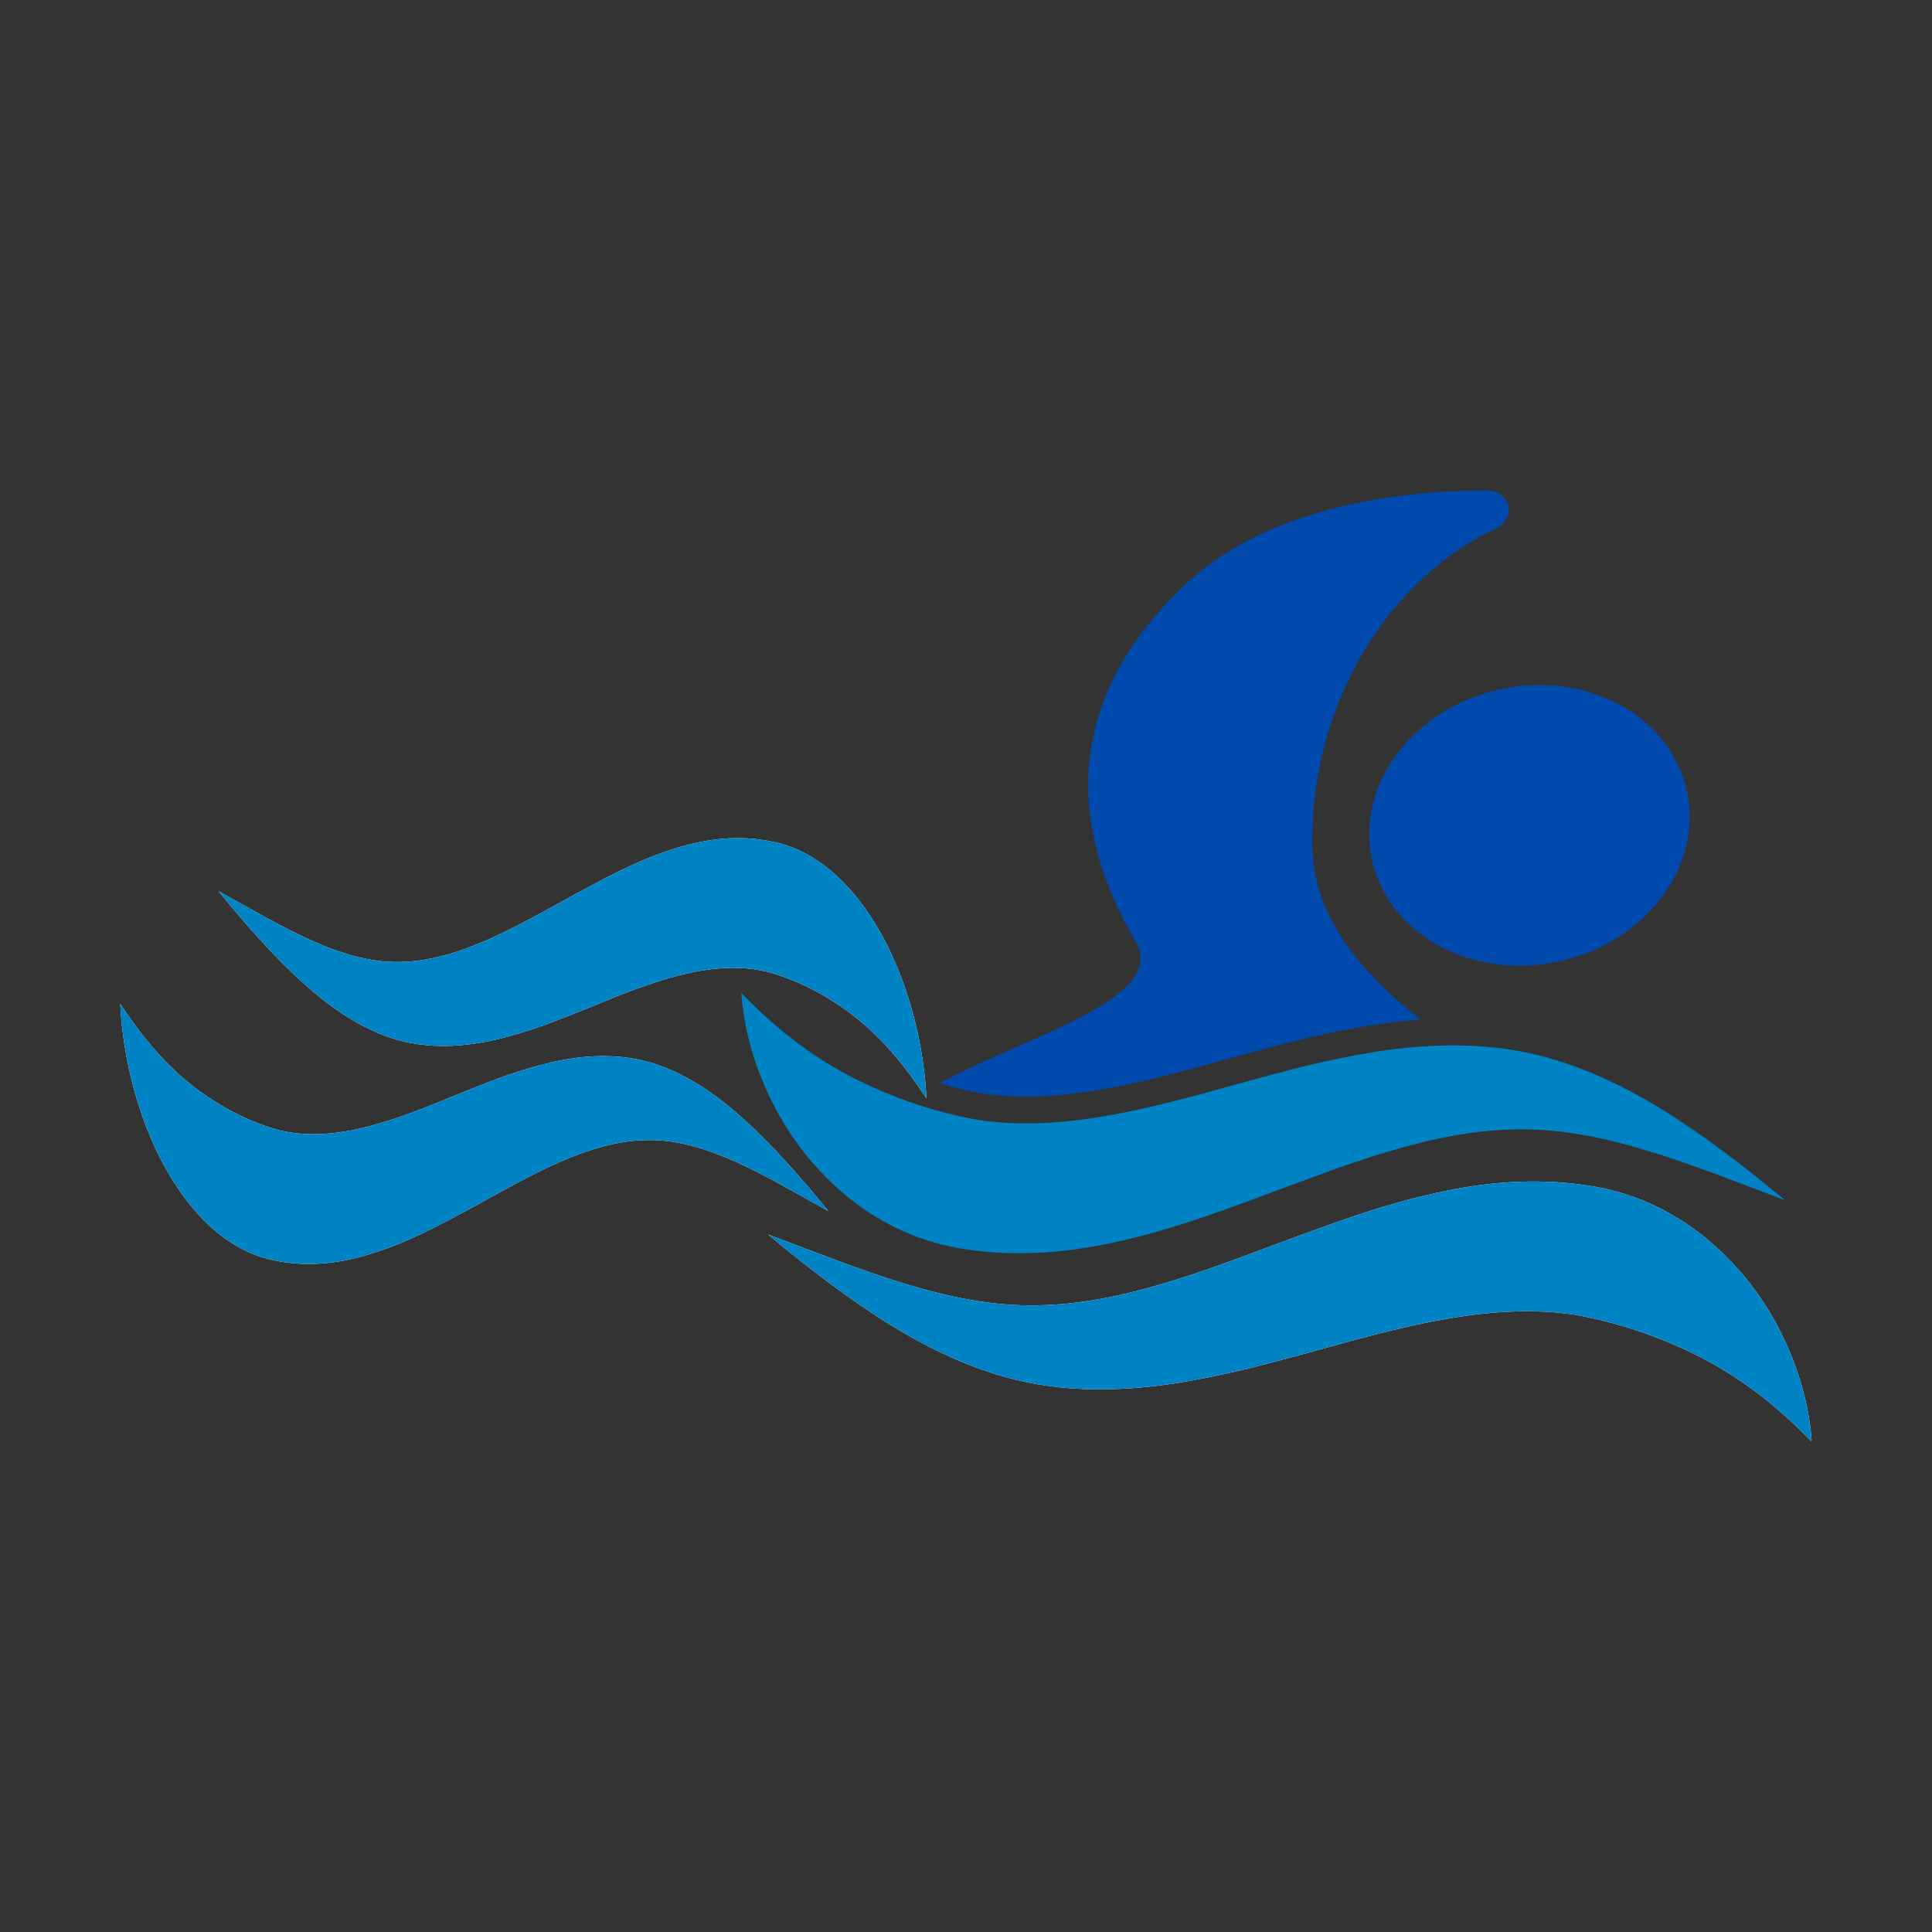
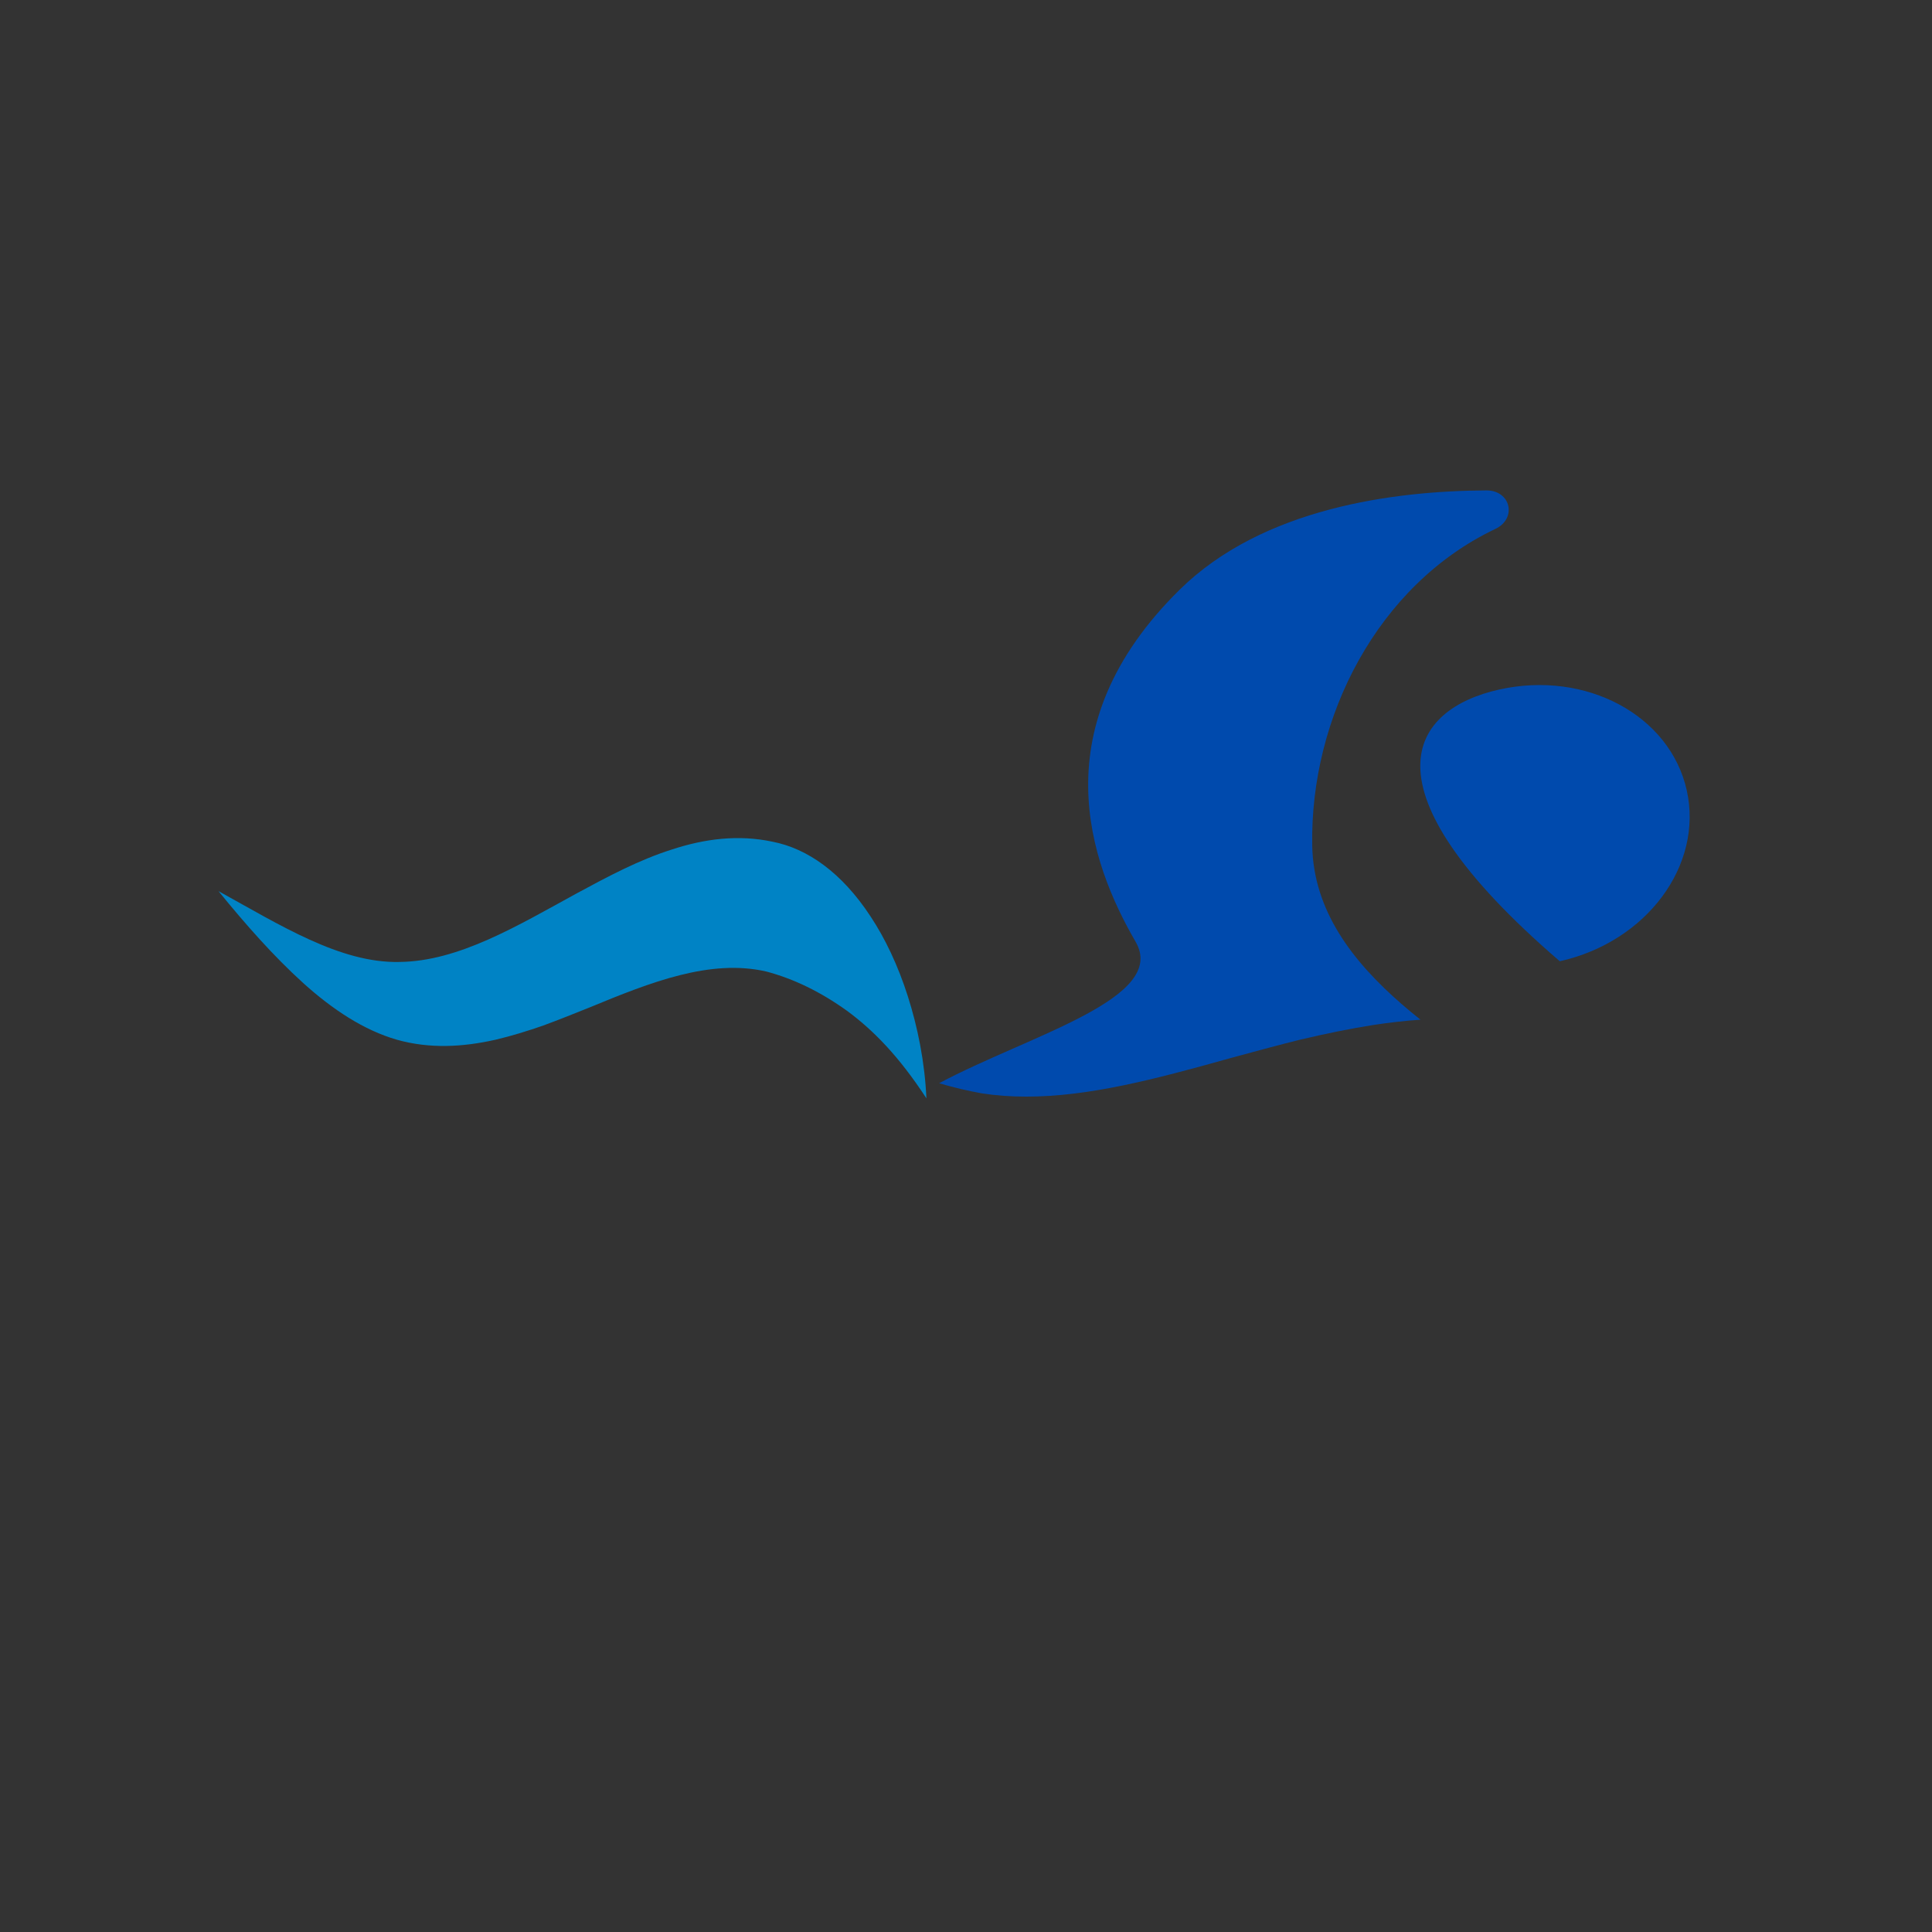
<svg xmlns="http://www.w3.org/2000/svg" width="500" zoomAndPan="magnify" viewBox="0 0 375 375" height="500" preserveAspectRatio="xMidYMid meet" version="1.0">
  <rect x="0" y="0" width="375" height="375" fill="#333333" stroke="none" />
  <defs>
    <clipPath id="ebb710f2e3">
-       <path d="M 23.344 194 L 161 194 L 161 246 L 23.344 246 Z M 23.344 194 " clip-rule="nonzero" />
-     </clipPath>
+       </clipPath>
    <clipPath id="5c34988116">
      <path d="M 149 229 L 351.844 229 L 351.844 279.66 L 149 279.66 Z M 149 229 " clip-rule="nonzero" />
    </clipPath>
    <clipPath id="f28da52244">
      <path d="M 182 95.16 L 293 95.16 L 293 213 L 182 213 Z M 182 95.16 " clip-rule="nonzero" />
    </clipPath>
  </defs>
  <g clip-path="url(#ebb710f2e3)">
    <path fill="#ffffff" d="M 160.75 235.039 C 148.914 228.527 137.137 221.027 125.645 221.293 C 114.137 221.41 102.816 228.27 91.051 234.703 C 85.145 237.887 79.094 241.121 72.773 243.113 C 66.469 245.191 59.879 246.066 53.195 244.629 C 46.449 243.312 39.75 238.641 34.16 230.094 C 31.367 225.879 28.879 220.652 26.957 214.656 C 25.051 208.668 23.668 201.91 23.344 194.828 C 28.719 203.035 33.645 208.051 38.793 211.836 C 43.918 215.512 49.121 218.039 54.441 219.445 C 65.309 221.926 76.848 217.371 88.699 212.473 C 91.68 211.281 94.695 210.062 97.742 208.945 C 100.801 207.883 103.891 206.926 107.023 206.191 C 113.281 204.781 119.734 204.402 126.125 206.203 C 132.535 208.039 138.617 212.062 144.328 217.215 C 150.043 222.402 155.449 228.508 160.75 235.039 " fill-opacity="1" fill-rule="nonzero" />
    <path fill="#0083c5" d="M 160.75 235.039 C 148.914 228.527 137.137 221.027 125.645 221.293 C 114.137 221.41 102.816 228.27 91.051 234.703 C 85.145 237.887 79.094 241.121 72.773 243.113 C 66.469 245.191 59.879 246.066 53.195 244.629 C 46.449 243.312 39.75 238.641 34.16 230.094 C 31.367 225.879 28.879 220.652 26.957 214.656 C 25.051 208.668 23.668 201.91 23.344 194.828 C 28.719 203.035 33.645 208.051 38.793 211.836 C 43.918 215.512 49.121 218.039 54.441 219.445 C 65.309 221.926 76.848 217.371 88.699 212.473 C 91.68 211.281 94.695 210.062 97.742 208.945 C 100.801 207.883 103.891 206.926 107.023 206.191 C 113.281 204.781 119.734 204.402 126.125 206.203 C 132.535 208.039 138.617 212.062 144.328 217.215 C 150.043 222.402 155.449 228.508 160.75 235.039 " fill-opacity="1" fill-rule="nonzero" />
  </g>
  <g clip-path="url(#5c34988116)">
-     <path fill="#ffffff" d="M 351.656 279.836 C 343.73 271.625 336.469 266.613 328.879 262.82 C 321.324 259.145 313.656 256.621 305.809 255.215 C 289.789 252.734 272.781 257.285 255.309 262.188 C 250.914 263.379 246.469 264.598 241.977 265.715 C 237.473 266.773 232.91 267.738 228.297 268.469 C 219.07 269.879 209.559 270.258 200.133 268.461 C 190.691 266.617 181.719 262.598 173.305 257.449 C 164.879 252.258 156.91 246.152 149.09 239.621 C 166.539 246.133 183.902 253.633 200.844 253.367 C 217.812 253.25 234.5 246.387 251.844 239.957 C 260.551 236.773 269.473 233.539 278.789 231.551 C 288.082 229.469 297.793 228.594 307.645 230.031 C 317.59 231.348 327.469 236.02 335.703 244.57 C 339.828 248.785 343.492 254.008 346.324 260.004 C 349.141 265.992 351.176 272.746 351.656 279.836 " fill-opacity="1" fill-rule="nonzero" />
-     <path fill="#0083c5" d="M 351.656 279.836 C 343.73 271.625 336.469 266.613 328.879 262.82 C 321.324 259.145 313.656 256.621 305.809 255.215 C 289.789 252.734 272.781 257.285 255.309 262.188 C 250.914 263.379 246.469 264.598 241.977 265.715 C 237.473 266.773 232.91 267.738 228.297 268.469 C 219.07 269.879 209.559 270.258 200.133 268.461 C 190.691 266.617 181.719 262.598 173.305 257.449 C 164.879 252.258 156.91 246.152 149.09 239.621 C 166.539 246.133 183.902 253.633 200.844 253.367 C 217.812 253.25 234.5 246.387 251.844 239.957 C 260.551 236.773 269.473 233.539 278.789 231.551 C 288.082 229.469 297.793 228.594 307.645 230.031 C 317.59 231.348 327.469 236.02 335.703 244.57 C 339.828 248.785 343.492 254.008 346.324 260.004 C 349.141 265.992 351.176 272.746 351.656 279.836 " fill-opacity="1" fill-rule="nonzero" />
-   </g>
-   <path fill="#004aad" d="M 327.398 153.398 C 330.645 167.961 319.613 182.816 302.754 186.578 C 285.895 190.34 269.594 181.582 266.344 167.016 C 263.098 152.453 274.129 137.598 290.988 133.84 C 307.852 130.078 324.148 138.836 327.398 153.398 " fill-opacity="1" fill-rule="nonzero" />
+     </g>
+   <path fill="#004aad" d="M 327.398 153.398 C 330.645 167.961 319.613 182.816 302.754 186.578 C 263.098 152.453 274.129 137.598 290.988 133.84 C 307.852 130.078 324.148 138.836 327.398 153.398 " fill-opacity="1" fill-rule="nonzero" />
  <g clip-path="url(#f28da52244)">
    <path fill="#004aad" d="M 220.422 182.797 C 211.492 167.391 201.953 141.043 228.98 114.449 C 245.125 98.566 270.613 95.27 288.52 95.191 C 293.242 95.172 294.504 100.645 290.242 102.668 C 267.418 113.512 254.254 139.23 254.703 164.129 C 254.73 165.684 254.867 167.191 255.109 168.66 C 257.074 180.66 265.785 190.016 275.715 197.922 C 272.742 198.125 269.668 198.473 266.434 198.969 C 262.148 199.648 257.684 200.547 252.355 201.801 L 252.316 201.809 C 248.266 202.816 244.242 203.91 240.344 204.965 L 238.836 205.375 C 223.727 209.613 211.219 212.852 199.188 212.852 C 196.203 212.852 193.312 212.645 190.602 212.223 C 187.816 211.727 185.039 211.066 182.281 210.254 C 199.645 200.988 226.801 193.801 220.422 182.797 " fill-opacity="1" fill-rule="nonzero" />
  </g>
-   <path fill="#0083c5" d="M 346.461 232.961 C 329.012 226.441 311.645 218.945 294.707 219.211 C 277.738 219.328 261.051 226.188 243.707 232.617 C 235 235.805 226.074 239.039 216.762 241.031 C 207.469 243.109 197.758 243.98 187.906 242.547 C 177.961 241.23 168.082 236.559 159.844 228.012 C 155.723 223.797 152.059 218.57 149.223 212.574 C 146.41 206.582 144.371 199.828 143.895 192.742 C 151.82 200.953 159.082 205.965 166.668 209.754 C 169.871 211.312 173.098 212.668 176.348 213.812 C 180.766 215.371 185.223 216.551 189.742 217.359 C 205.758 219.844 222.77 215.289 240.242 210.391 C 244.633 209.199 249.078 207.98 253.574 206.859 C 258.078 205.801 262.637 204.84 267.254 204.105 C 272.219 203.348 277.266 202.891 282.336 202.906 C 286.695 202.922 291.062 203.289 295.414 204.117 C 304.859 205.961 313.832 209.98 322.246 215.133 C 330.672 220.32 338.641 226.426 346.461 232.961 " fill-opacity="1" fill-rule="nonzero" />
-   <path fill="#ffffff" d="M 179.816 213.184 C 174.445 204.977 169.516 199.961 164.371 196.172 C 159.242 192.496 154.039 189.973 148.719 188.566 C 137.852 186.082 126.312 190.637 114.461 195.535 C 111.48 196.727 108.469 197.945 105.418 199.066 C 102.363 200.125 99.27 201.086 96.137 201.82 C 89.879 203.227 83.43 203.609 77.035 201.809 C 70.629 199.965 64.543 195.945 58.836 190.793 C 53.117 185.605 47.715 179.496 42.41 172.969 C 54.246 179.484 66.027 186.98 77.516 186.715 C 89.027 186.598 100.348 179.738 112.109 173.309 C 118.02 170.121 124.07 166.887 130.391 164.895 C 136.695 162.816 143.281 161.945 149.965 163.379 C 156.711 164.695 163.41 169.367 169 177.918 C 171.793 182.129 174.281 187.355 176.203 193.352 C 178.113 199.344 179.496 206.098 179.816 213.184 " fill-opacity="1" fill-rule="nonzero" />
  <path fill="#0083c5" d="M 179.816 213.184 C 174.445 204.977 169.516 199.961 164.371 196.172 C 159.242 192.496 154.039 189.973 148.719 188.566 C 137.852 186.082 126.312 190.637 114.461 195.535 C 111.48 196.727 108.469 197.945 105.418 199.066 C 102.363 200.125 99.27 201.086 96.137 201.82 C 89.879 203.227 83.43 203.609 77.035 201.809 C 70.629 199.965 64.543 195.945 58.836 190.793 C 53.117 185.605 47.715 179.496 42.41 172.969 C 54.246 179.484 66.027 186.98 77.516 186.715 C 89.027 186.598 100.348 179.738 112.109 173.309 C 118.02 170.121 124.07 166.887 130.391 164.895 C 136.695 162.816 143.281 161.945 149.965 163.379 C 156.711 164.695 163.41 169.367 169 177.918 C 171.793 182.129 174.281 187.355 176.203 193.352 C 178.113 199.344 179.496 206.098 179.816 213.184 " fill-opacity="1" fill-rule="nonzero" />
</svg>